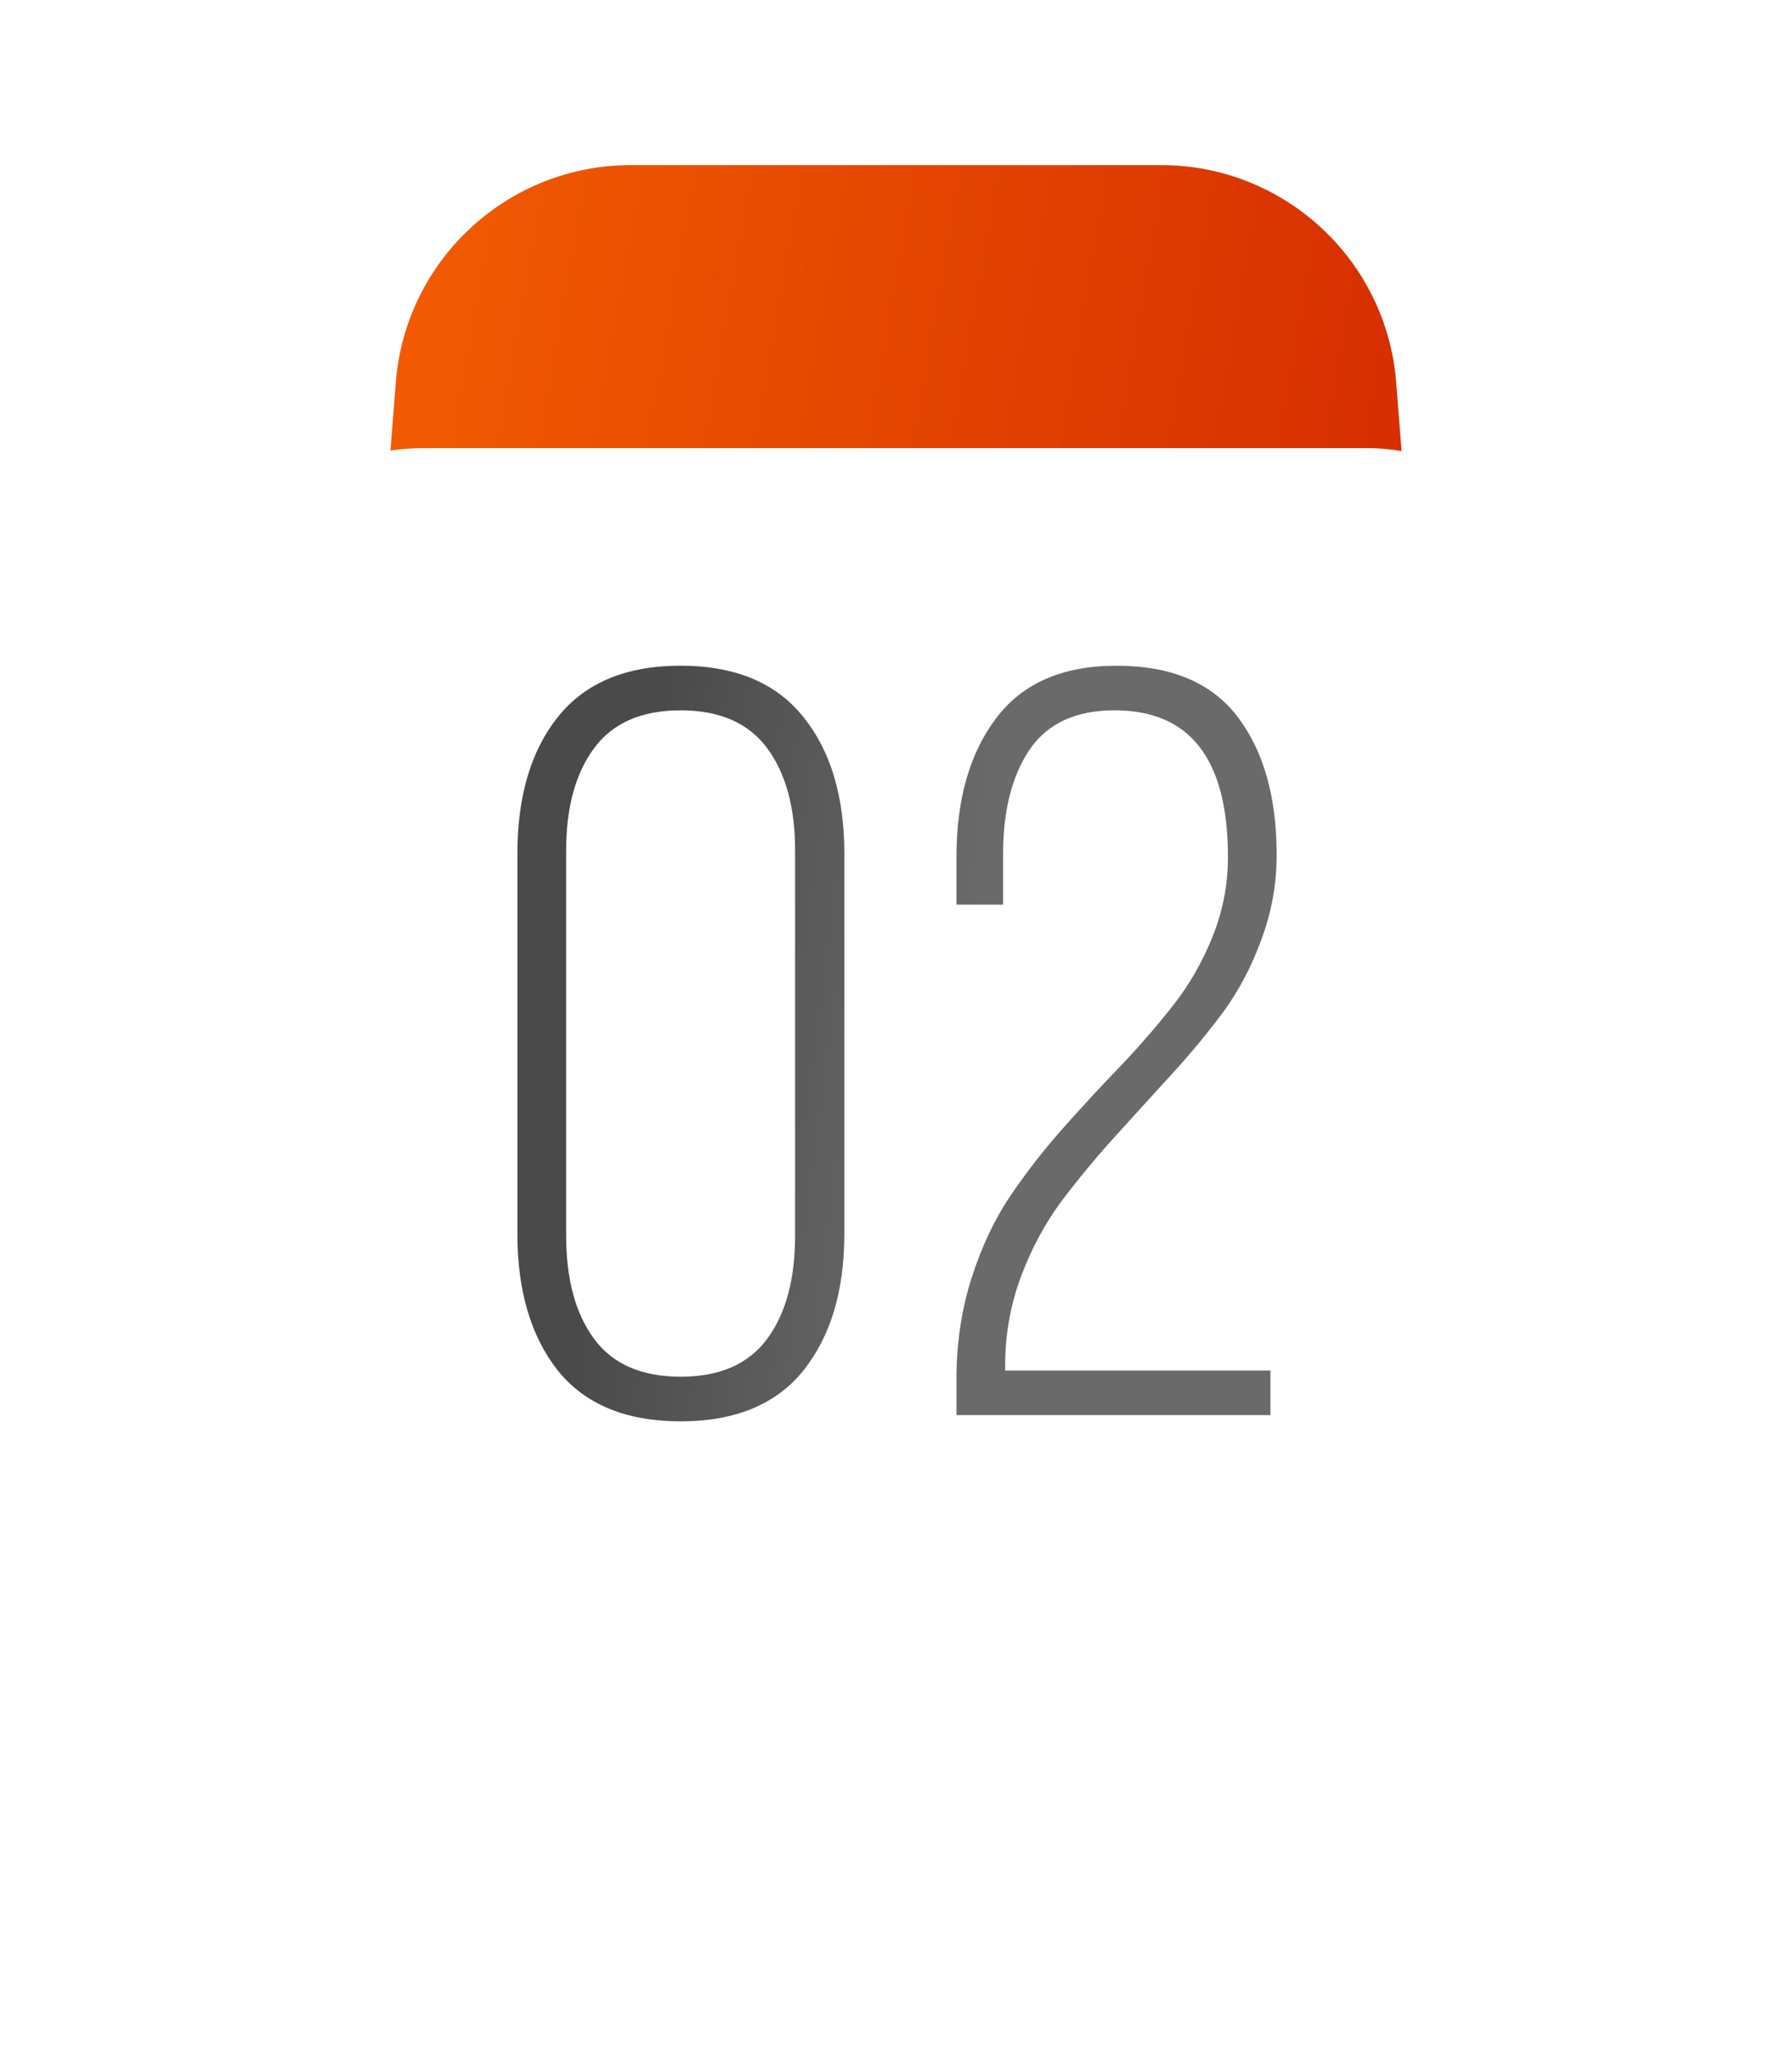
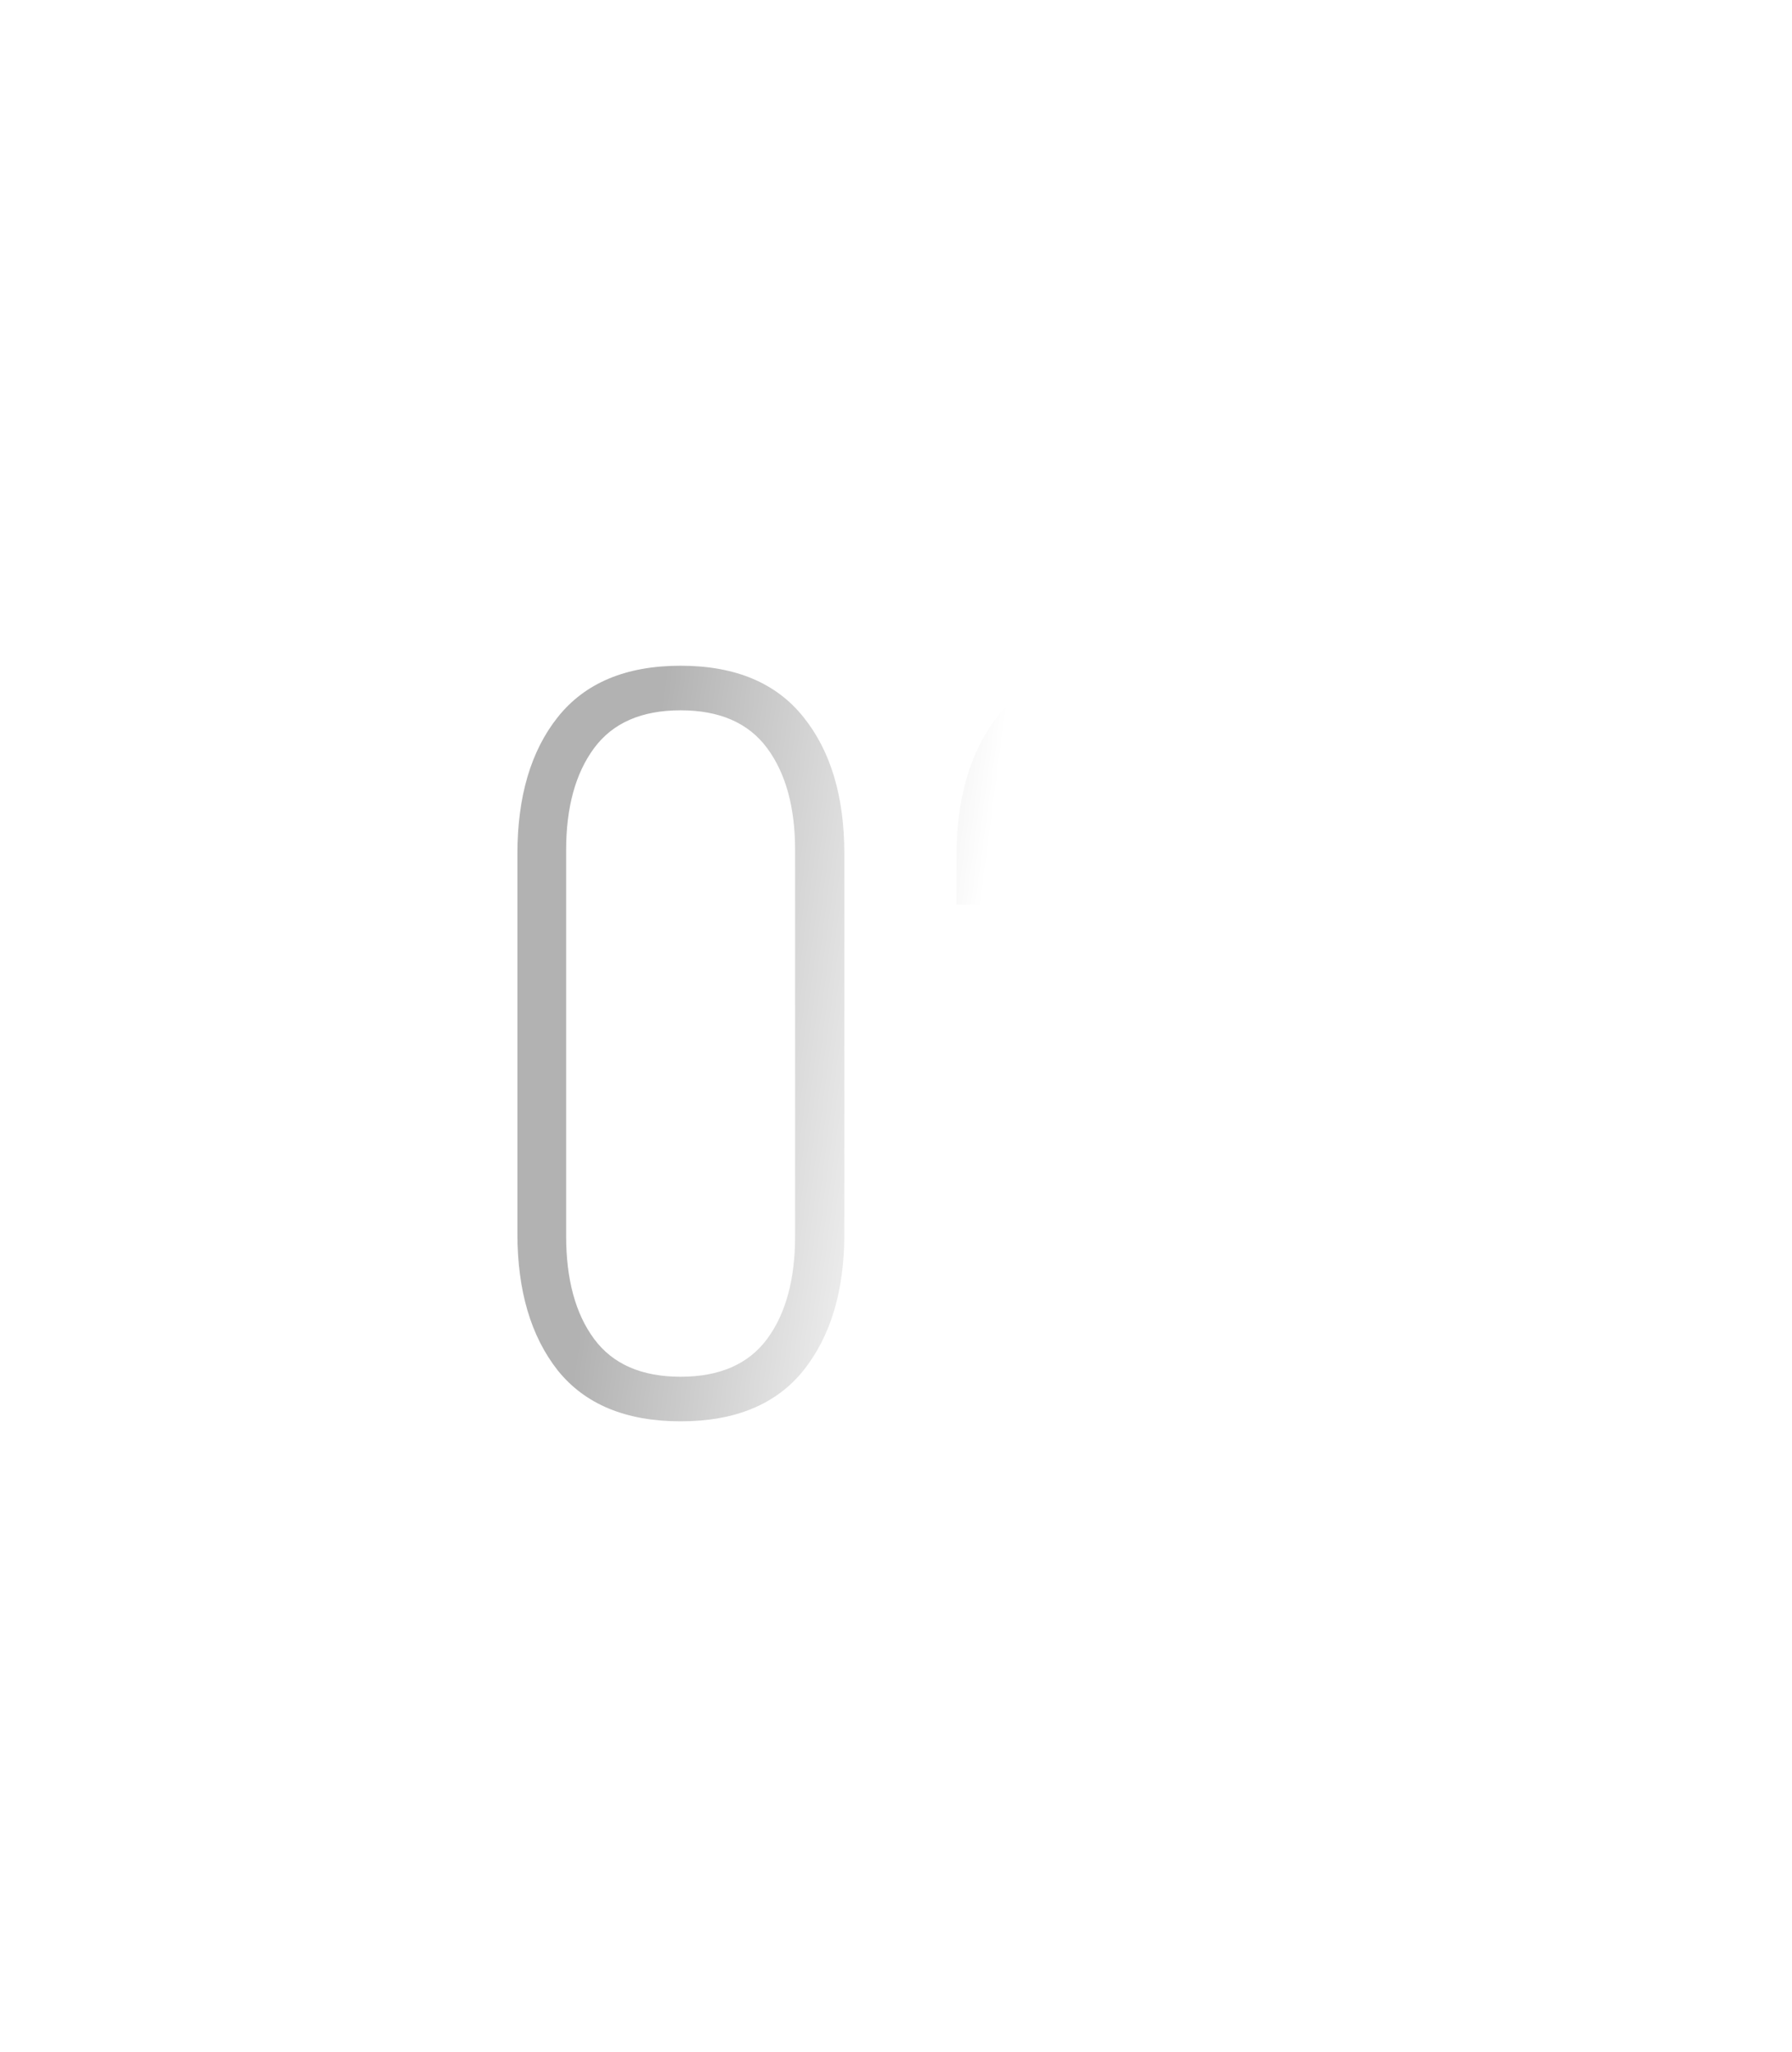
<svg xmlns="http://www.w3.org/2000/svg" width="76" height="87" viewBox="0 0 76 87" fill="none">
-   <path d="M60.155 28.218C60.61 34.031 56.016 39 50.185 39L25.815 39C19.984 39 15.39 34.031 15.845 28.218L16.786 16.218C17.194 11.015 21.536 7 26.756 7L49.244 7C54.464 7 58.806 11.015 59.214 16.218L60.155 28.218Z" fill="url(#paint0_linear_190_506)" />
  <g filter="url(#filter0_dd_190_506)">
    <rect x="8" y="15" width="60" height="60" rx="10" fill="white" />
  </g>
-   <path d="M21.944 52.31V36.204C21.944 33.772 22.515 31.838 23.658 30.403C24.815 28.953 26.551 28.227 28.866 28.227C31.18 28.227 32.916 28.953 34.073 30.403C35.23 31.838 35.809 33.772 35.809 36.204V52.31C35.809 54.727 35.23 56.66 34.073 58.11C32.916 59.546 31.18 60.264 28.866 60.264C26.551 60.264 24.815 59.546 23.658 58.11C22.515 56.66 21.944 54.727 21.944 52.31ZM24.01 52.398C24.01 54.243 24.405 55.701 25.196 56.77C25.987 57.839 27.21 58.374 28.866 58.374C30.521 58.374 31.744 57.839 32.535 56.77C33.326 55.701 33.721 54.243 33.721 52.398V36.05C33.721 34.233 33.326 32.791 32.535 31.721C31.744 30.652 30.521 30.117 28.866 30.117C27.21 30.117 25.987 30.652 25.196 31.721C24.405 32.791 24.01 34.233 24.01 36.05V52.398ZM40.565 60V58.462C40.565 56.953 40.777 55.532 41.202 54.199C41.627 52.866 42.176 51.702 42.85 50.706C43.524 49.709 44.271 48.75 45.091 47.827C45.911 46.904 46.732 46.018 47.552 45.169C48.372 44.304 49.119 43.44 49.793 42.576C50.467 41.711 51.016 40.745 51.441 39.675C51.866 38.606 52.078 37.493 52.078 36.335C52.078 32.19 50.474 30.117 47.266 30.117C45.626 30.117 44.425 30.674 43.663 31.787C42.916 32.9 42.542 34.373 42.542 36.204V38.357H40.565V36.335C40.565 33.904 41.121 31.948 42.235 30.469C43.348 28.975 45.054 28.227 47.354 28.227C49.683 28.227 51.397 28.953 52.496 30.403C53.594 31.853 54.144 33.801 54.144 36.248C54.144 37.478 53.931 38.665 53.507 39.807C53.096 40.95 52.554 41.982 51.881 42.905C51.207 43.813 50.46 44.714 49.639 45.608C48.834 46.487 48.021 47.38 47.2 48.289C46.395 49.182 45.648 50.09 44.959 51.013C44.285 51.936 43.729 52.983 43.289 54.155C42.864 55.312 42.645 56.514 42.63 57.759V58.11H53.88V60H40.565Z" fill="#6A6A6A" />
  <path d="M21.944 52.31V36.204C21.944 33.772 22.515 31.838 23.658 30.403C24.815 28.953 26.551 28.227 28.866 28.227C31.18 28.227 32.916 28.953 34.073 30.403C35.23 31.838 35.809 33.772 35.809 36.204V52.31C35.809 54.727 35.23 56.66 34.073 58.11C32.916 59.546 31.18 60.264 28.866 60.264C26.551 60.264 24.815 59.546 23.658 58.11C22.515 56.66 21.944 54.727 21.944 52.31ZM24.01 52.398C24.01 54.243 24.405 55.701 25.196 56.77C25.987 57.839 27.21 58.374 28.866 58.374C30.521 58.374 31.744 57.839 32.535 56.77C33.326 55.701 33.721 54.243 33.721 52.398V36.05C33.721 34.233 33.326 32.791 32.535 31.721C31.744 30.652 30.521 30.117 28.866 30.117C27.21 30.117 25.987 30.652 25.196 31.721C24.405 32.791 24.01 34.233 24.01 36.05V52.398ZM40.565 60V58.462C40.565 56.953 40.777 55.532 41.202 54.199C41.627 52.866 42.176 51.702 42.85 50.706C43.524 49.709 44.271 48.75 45.091 47.827C45.911 46.904 46.732 46.018 47.552 45.169C48.372 44.304 49.119 43.44 49.793 42.576C50.467 41.711 51.016 40.745 51.441 39.675C51.866 38.606 52.078 37.493 52.078 36.335C52.078 32.19 50.474 30.117 47.266 30.117C45.626 30.117 44.425 30.674 43.663 31.787C42.916 32.9 42.542 34.373 42.542 36.204V38.357H40.565V36.335C40.565 33.904 41.121 31.948 42.235 30.469C43.348 28.975 45.054 28.227 47.354 28.227C49.683 28.227 51.397 28.953 52.496 30.403C53.594 31.853 54.144 33.801 54.144 36.248C54.144 37.478 53.931 38.665 53.507 39.807C53.096 40.95 52.554 41.982 51.881 42.905C51.207 43.813 50.46 44.714 49.639 45.608C48.834 46.487 48.021 47.38 47.2 48.289C46.395 49.182 45.648 50.09 44.959 51.013C44.285 51.936 43.729 52.983 43.289 54.155C42.864 55.312 42.645 56.514 42.63 57.759V58.11H53.88V60H40.565Z" fill="url(#paint1_linear_190_506)" fill-opacity="0.3" />
  <defs>
    <filter id="filter0_dd_190_506" x="0" y="11" width="76" height="76" filterUnits="userSpaceOnUse" color-interpolation-filters="sRGB">
      <feFlood flood-opacity="0" result="BackgroundImageFix" />
      <feColorMatrix in="SourceAlpha" type="matrix" values="0 0 0 0 0 0 0 0 0 0 0 0 0 0 0 0 0 0 127 0" result="hardAlpha" />
      <feOffset dy="4" />
      <feGaussianBlur stdDeviation="4" />
      <feColorMatrix type="matrix" values="0 0 0 0 0 0 0 0 0 0 0 0 0 0 0 0 0 0 0.06 0" />
      <feBlend mode="normal" in2="BackgroundImageFix" result="effect1_dropShadow_190_506" />
      <feColorMatrix in="SourceAlpha" type="matrix" values="0 0 0 0 0 0 0 0 0 0 0 0 0 0 0 0 0 0 127 0" result="hardAlpha" />
      <feOffset />
      <feGaussianBlur stdDeviation="2" />
      <feColorMatrix type="matrix" values="0 0 0 0 0 0 0 0 0 0 0 0 0 0 0 0 0 0 0.04 0" />
      <feBlend mode="normal" in2="effect1_dropShadow_190_506" result="effect2_dropShadow_190_506" />
      <feBlend mode="normal" in="SourceGraphic" in2="effect2_dropShadow_190_506" result="shape" />
    </filter>
    <linearGradient id="paint0_linear_190_506" x1="6.786" y1="-12.6" x2="70.029" y2="-1.504" gradientUnits="userSpaceOnUse">
      <stop stop-color="#FB6A01" />
      <stop offset="1" stop-color="#D22700" />
    </linearGradient>
    <linearGradient id="paint1_linear_190_506" x1="27.939" y1="31.294" x2="42.325" y2="33.178" gradientUnits="userSpaceOnUse">
      <stop />
      <stop offset="1" stop-opacity="0" />
    </linearGradient>
  </defs>
</svg>